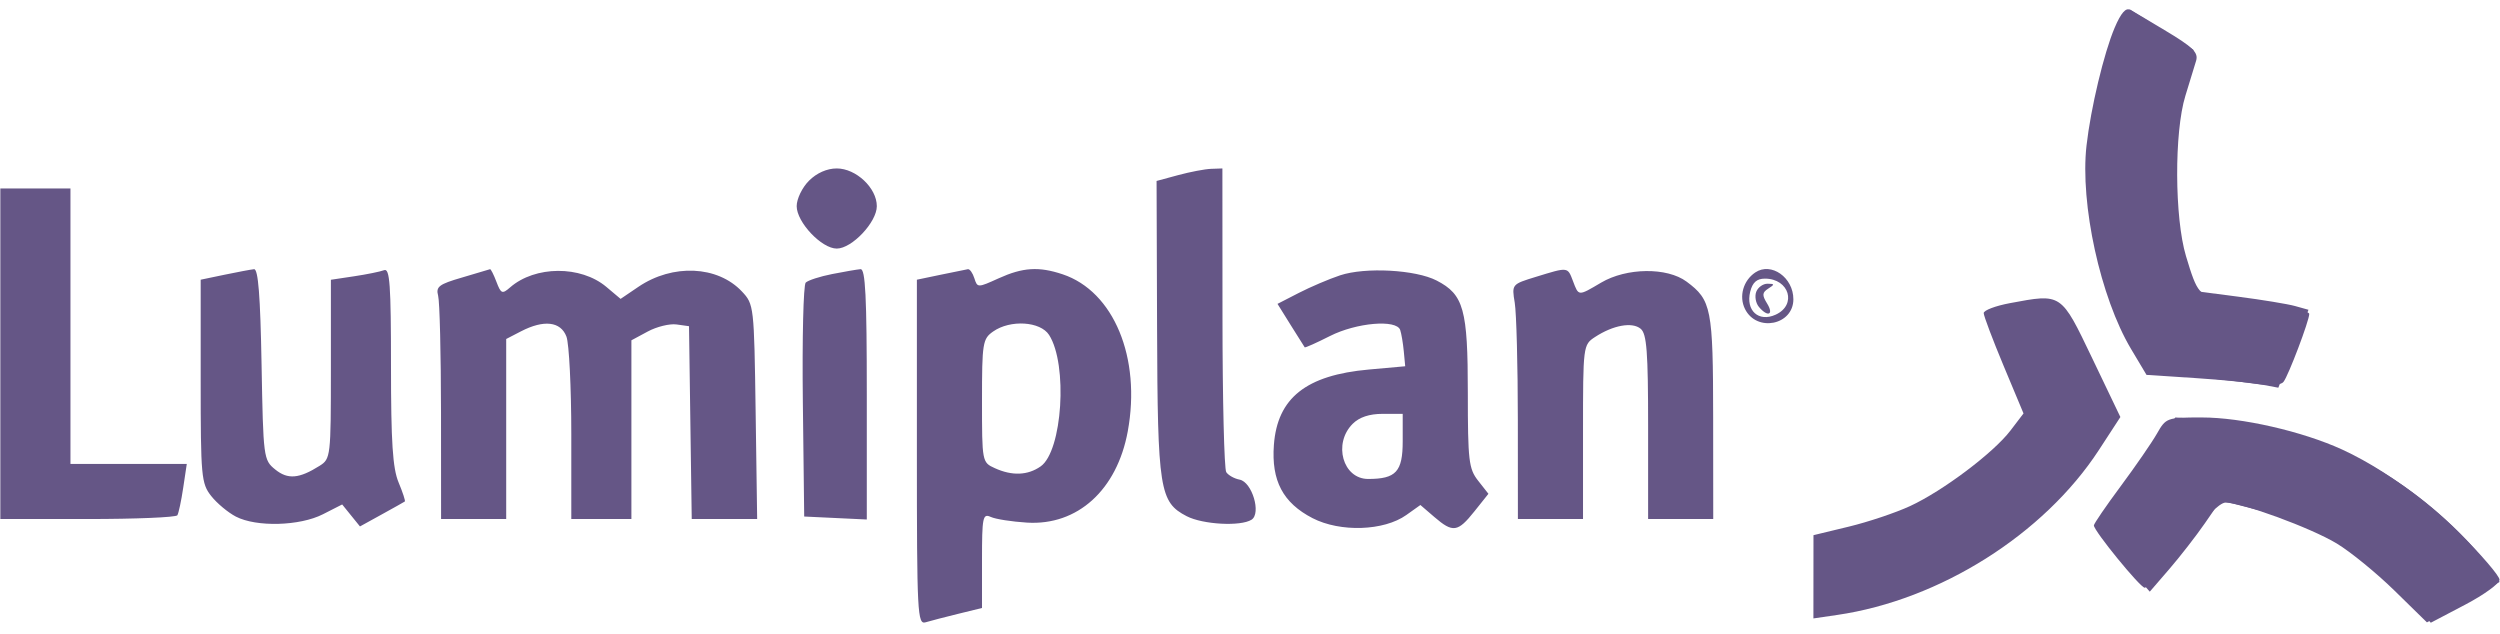
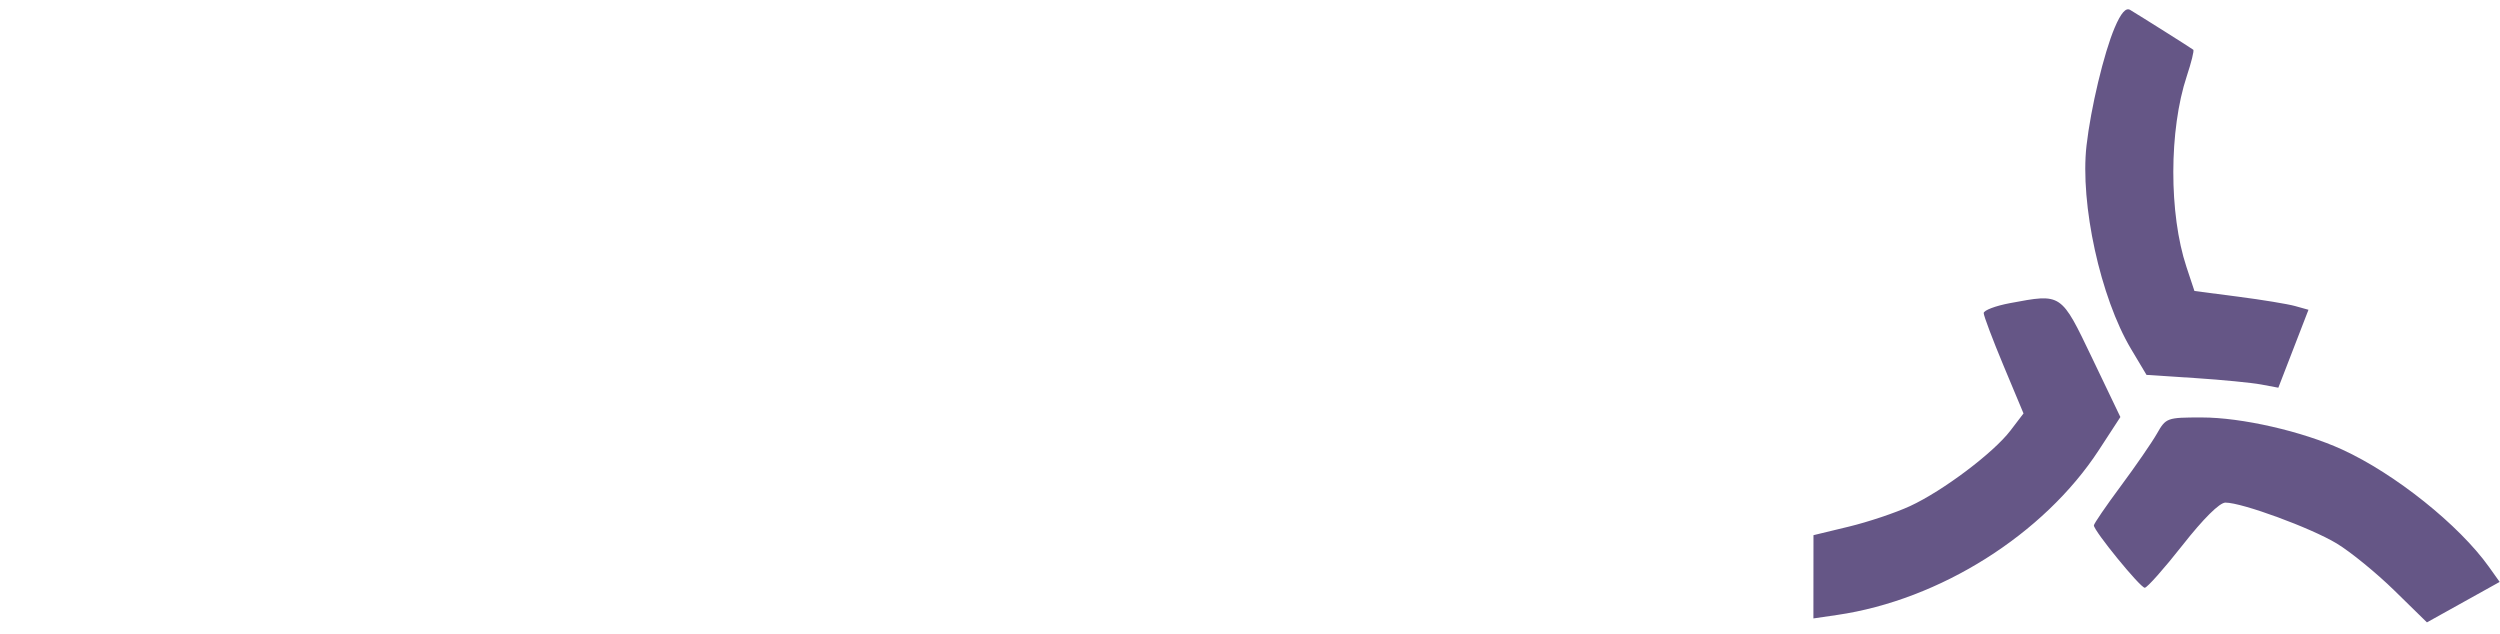
<svg xmlns="http://www.w3.org/2000/svg" width="146" height="37" viewBox="0 0 146 37" fill="none">
-   <path fill-rule="evenodd" clip-rule="evenodd" d="M123.745 2.005C122.787 4.232 122.293 7.042 122.287 10.302C122.282 13.833 122.95 16.751 124.446 19.722L125.481 21.777L127.757 21.974C129.009 22.082 130.725 22.271 131.57 22.395C132.592 22.543 133.191 22.511 133.359 22.297C133.645 21.933 134.86 18.726 134.86 18.335C134.86 18.072 131.767 17.489 129.8 17.381C128.447 17.307 128.325 17.169 127.661 14.955C126.991 12.719 126.972 7.711 127.626 5.596C127.875 4.791 128.157 3.87 128.253 3.548C128.396 3.066 128.069 2.75 126.4 1.753L124.373 0.544L123.745 2.005ZM47.244 10.555C46.847 10.952 46.526 11.615 46.526 12.04C46.526 12.977 47.98 14.517 48.866 14.517C49.752 14.517 51.206 12.977 51.206 12.04C51.206 10.978 49.994 9.837 48.866 9.837C48.297 9.837 47.697 10.102 47.244 10.555ZM68.808 10.226L67.544 10.568L67.573 19.152C67.605 28.607 67.718 29.326 69.303 30.146C70.25 30.635 72.453 30.754 73.09 30.351C73.668 29.984 73.121 28.149 72.394 28.011C72.082 27.952 71.73 27.754 71.612 27.572C71.494 27.389 71.395 23.325 71.393 18.538L71.388 9.837L70.73 9.86C70.368 9.873 69.503 10.038 68.808 10.226ZM0.02 30.311H5.121C7.927 30.311 10.283 30.213 10.358 30.092C10.432 29.971 10.586 29.247 10.7 28.483L10.908 27.094H4.115V11.007H0.02V30.311ZM13.109 16.045L11.72 16.335V22.26C11.72 27.826 11.757 28.232 12.33 28.962C12.666 29.389 13.318 29.933 13.778 30.171C14.978 30.791 17.507 30.722 18.86 30.032L19.983 29.46L21.022 30.744L22.294 30.043C22.993 29.658 23.6 29.317 23.642 29.287C23.685 29.256 23.52 28.755 23.277 28.172C22.933 27.348 22.834 25.835 22.834 21.368C22.834 16.62 22.765 15.651 22.433 15.778C22.212 15.863 21.422 16.023 20.678 16.135L19.324 16.338V21.563C19.324 26.663 19.308 26.798 18.666 27.203C17.467 27.959 16.809 28.014 16.074 27.419C15.389 26.864 15.374 26.747 15.275 21.27C15.203 17.271 15.079 15.697 14.836 15.721C14.65 15.74 13.873 15.886 13.109 16.045ZM26.981 16.208C25.633 16.6 25.446 16.742 25.587 17.27C25.678 17.606 25.753 20.677 25.755 24.096L25.759 30.311H29.562V19.797L30.424 19.351C31.761 18.659 32.743 18.772 33.079 19.654C33.236 20.067 33.364 22.634 33.364 25.358V30.311H36.874V19.874L37.829 19.36C38.354 19.077 39.111 18.892 39.511 18.948L40.238 19.05L40.397 30.311H44.218L44.129 24.046C44.041 17.867 44.03 17.77 43.328 17.023C41.907 15.511 39.281 15.394 37.28 16.752L36.243 17.455L35.41 16.754C33.915 15.496 31.248 15.511 29.788 16.786C29.33 17.186 29.257 17.156 28.991 16.456C28.83 16.033 28.663 15.702 28.618 15.721C28.574 15.739 27.837 15.958 26.981 16.208ZM48.595 16.005C47.882 16.145 47.189 16.37 47.053 16.505C46.918 16.64 46.843 19.769 46.886 23.458L46.965 30.165L50.621 30.339V23.013C50.621 17.33 50.539 15.694 50.256 15.719C50.055 15.736 49.307 15.865 48.595 16.005ZM54.935 16.045L53.546 16.335V26.414C53.546 35.876 53.578 36.484 54.058 36.341C54.34 36.256 55.195 36.035 55.959 35.847L57.349 35.507V32.731C57.349 30.195 57.392 29.976 57.861 30.189C58.142 30.318 59.096 30.467 59.981 30.521C62.928 30.702 65.231 28.615 65.861 25.193C66.651 20.895 65.044 17.017 62.058 16.019C60.664 15.553 59.734 15.612 58.312 16.258C57.1 16.808 57.08 16.808 56.903 16.252C56.805 15.941 56.634 15.702 56.525 15.721C56.415 15.74 55.7 15.886 54.935 16.045ZM78.262 16.079C77.618 16.293 76.533 16.756 75.849 17.107L74.606 17.746L75.376 18.983C75.8 19.664 76.169 20.249 76.195 20.284C76.222 20.318 76.884 20.022 77.668 19.625C79.214 18.842 81.552 18.64 81.771 19.27C81.84 19.471 81.935 20.03 81.981 20.513L82.064 21.39L79.947 21.58C76.279 21.907 74.598 23.241 74.395 25.985C74.241 28.073 74.924 29.367 76.653 30.26C78.271 31.094 80.82 31.009 82.129 30.077L82.951 29.492L83.767 30.194C84.848 31.124 85.132 31.085 86.103 29.867L86.924 28.838L86.323 28.073C85.776 27.378 85.721 26.906 85.721 22.945C85.721 18.054 85.484 17.204 83.901 16.384C82.672 15.749 79.735 15.59 78.262 16.079ZM89.707 16.165C88.283 16.602 88.283 16.603 88.461 17.68C88.559 18.273 88.641 21.358 88.642 24.535L88.645 30.311H92.448V25.226C92.448 20.184 92.454 20.138 93.149 19.682C94.206 18.99 95.32 18.788 95.815 19.2C96.171 19.495 96.25 20.536 96.25 24.936V30.311H100.053L100.048 24.388C100.044 18.008 99.949 17.525 98.495 16.446C97.356 15.601 94.99 15.629 93.505 16.506C92.156 17.302 92.2 17.304 91.863 16.418C91.544 15.579 91.594 15.585 89.707 16.165ZM102.51 15.91C101.804 16.382 101.542 17.31 101.907 18.045C102.59 19.419 104.733 18.988 104.733 17.477C104.733 16.203 103.438 15.291 102.51 15.91ZM102.214 17.028C101.936 18.134 102.703 18.831 103.698 18.377C104.95 17.807 104.493 16.272 103.071 16.272C102.598 16.272 102.349 16.491 102.214 17.028ZM102.565 17.04C102.465 17.302 102.533 17.696 102.716 17.918C103.233 18.541 103.612 18.39 103.199 17.725C102.895 17.234 102.908 17.083 103.27 16.852C103.651 16.61 103.645 16.573 103.228 16.569C102.964 16.566 102.666 16.778 102.565 17.04ZM57.999 19.36C57.387 19.788 57.349 20.026 57.349 23.407C57.349 26.974 57.354 27.003 58.094 27.339C59.106 27.801 60.019 27.766 60.773 27.238C62.044 26.348 62.37 21.283 61.267 19.562C60.756 18.765 59.002 18.656 57.999 19.36ZM78.993 24.754C77.841 25.907 78.422 27.971 79.9 27.971C81.529 27.971 81.918 27.546 81.918 25.767V24.169H80.748C79.968 24.169 79.383 24.364 78.993 24.754ZM125.787 26.249C125.098 27.277 124.08 28.683 123.525 29.374L122.514 30.63L123.252 31.714C123.658 32.31 124.34 33.193 124.769 33.675L125.548 34.553L126.685 33.236C127.31 32.512 128.242 31.314 128.755 30.573L129.687 29.225L131.885 29.788C135.386 30.685 138.268 32.388 140.676 34.984L141.959 36.367L143.965 35.314C145.068 34.734 145.971 34.079 145.972 33.857C145.974 33.635 144.889 32.372 143.561 31.049C139.652 27.155 134.774 24.889 129.56 24.546L127.04 24.38L125.787 26.249Z" fill="#655686" />
  <path fill-rule="evenodd" clip-rule="evenodd" d="M123.496 1.62C122.87 3.09 122.099 6.32 121.852 8.505C121.467 11.907 122.668 17.387 124.452 20.378L125.357 21.894L128.202 22.079C129.766 22.182 131.498 22.35 132.05 22.454L133.055 22.642L134.815 18.091L134.033 17.873C133.603 17.753 132.104 17.507 130.703 17.325L128.155 16.994L127.69 15.593C126.658 12.489 126.667 7.582 127.708 4.446C127.974 3.645 128.145 2.952 128.089 2.906C127.985 2.82 125.086 0.992 124.401 0.579C124.149 0.428 123.862 0.758 123.496 1.62ZM117.383 17.703C116.538 17.861 115.848 18.122 115.848 18.285C115.848 18.447 116.371 19.832 117.01 21.363L118.173 24.145L117.412 25.143C116.416 26.448 113.465 28.669 111.546 29.556C110.709 29.944 109.098 30.484 107.965 30.757L105.907 31.254L105.903 36.116L107.292 35.913C113.286 35.039 119.366 31.206 122.578 26.277L123.83 24.355L122.19 20.931C120.352 17.092 120.418 17.137 117.383 17.703ZM125.961 25.331C125.662 25.853 124.712 27.231 123.85 28.392C122.988 29.554 122.282 30.585 122.282 30.684C122.282 31.004 124.993 34.325 125.254 34.325C125.392 34.325 126.385 33.206 127.46 31.839C128.676 30.291 129.622 29.352 129.965 29.352C130.938 29.352 134.96 30.83 136.468 31.741C137.273 32.228 138.786 33.463 139.832 34.486L141.733 36.347L145.98 33.984L145.358 33.11C143.613 30.66 139.871 27.667 136.784 26.254C134.46 25.19 130.917 24.38 128.587 24.38C126.543 24.38 126.493 24.398 125.961 25.331Z" fill="#655686" />
</svg>